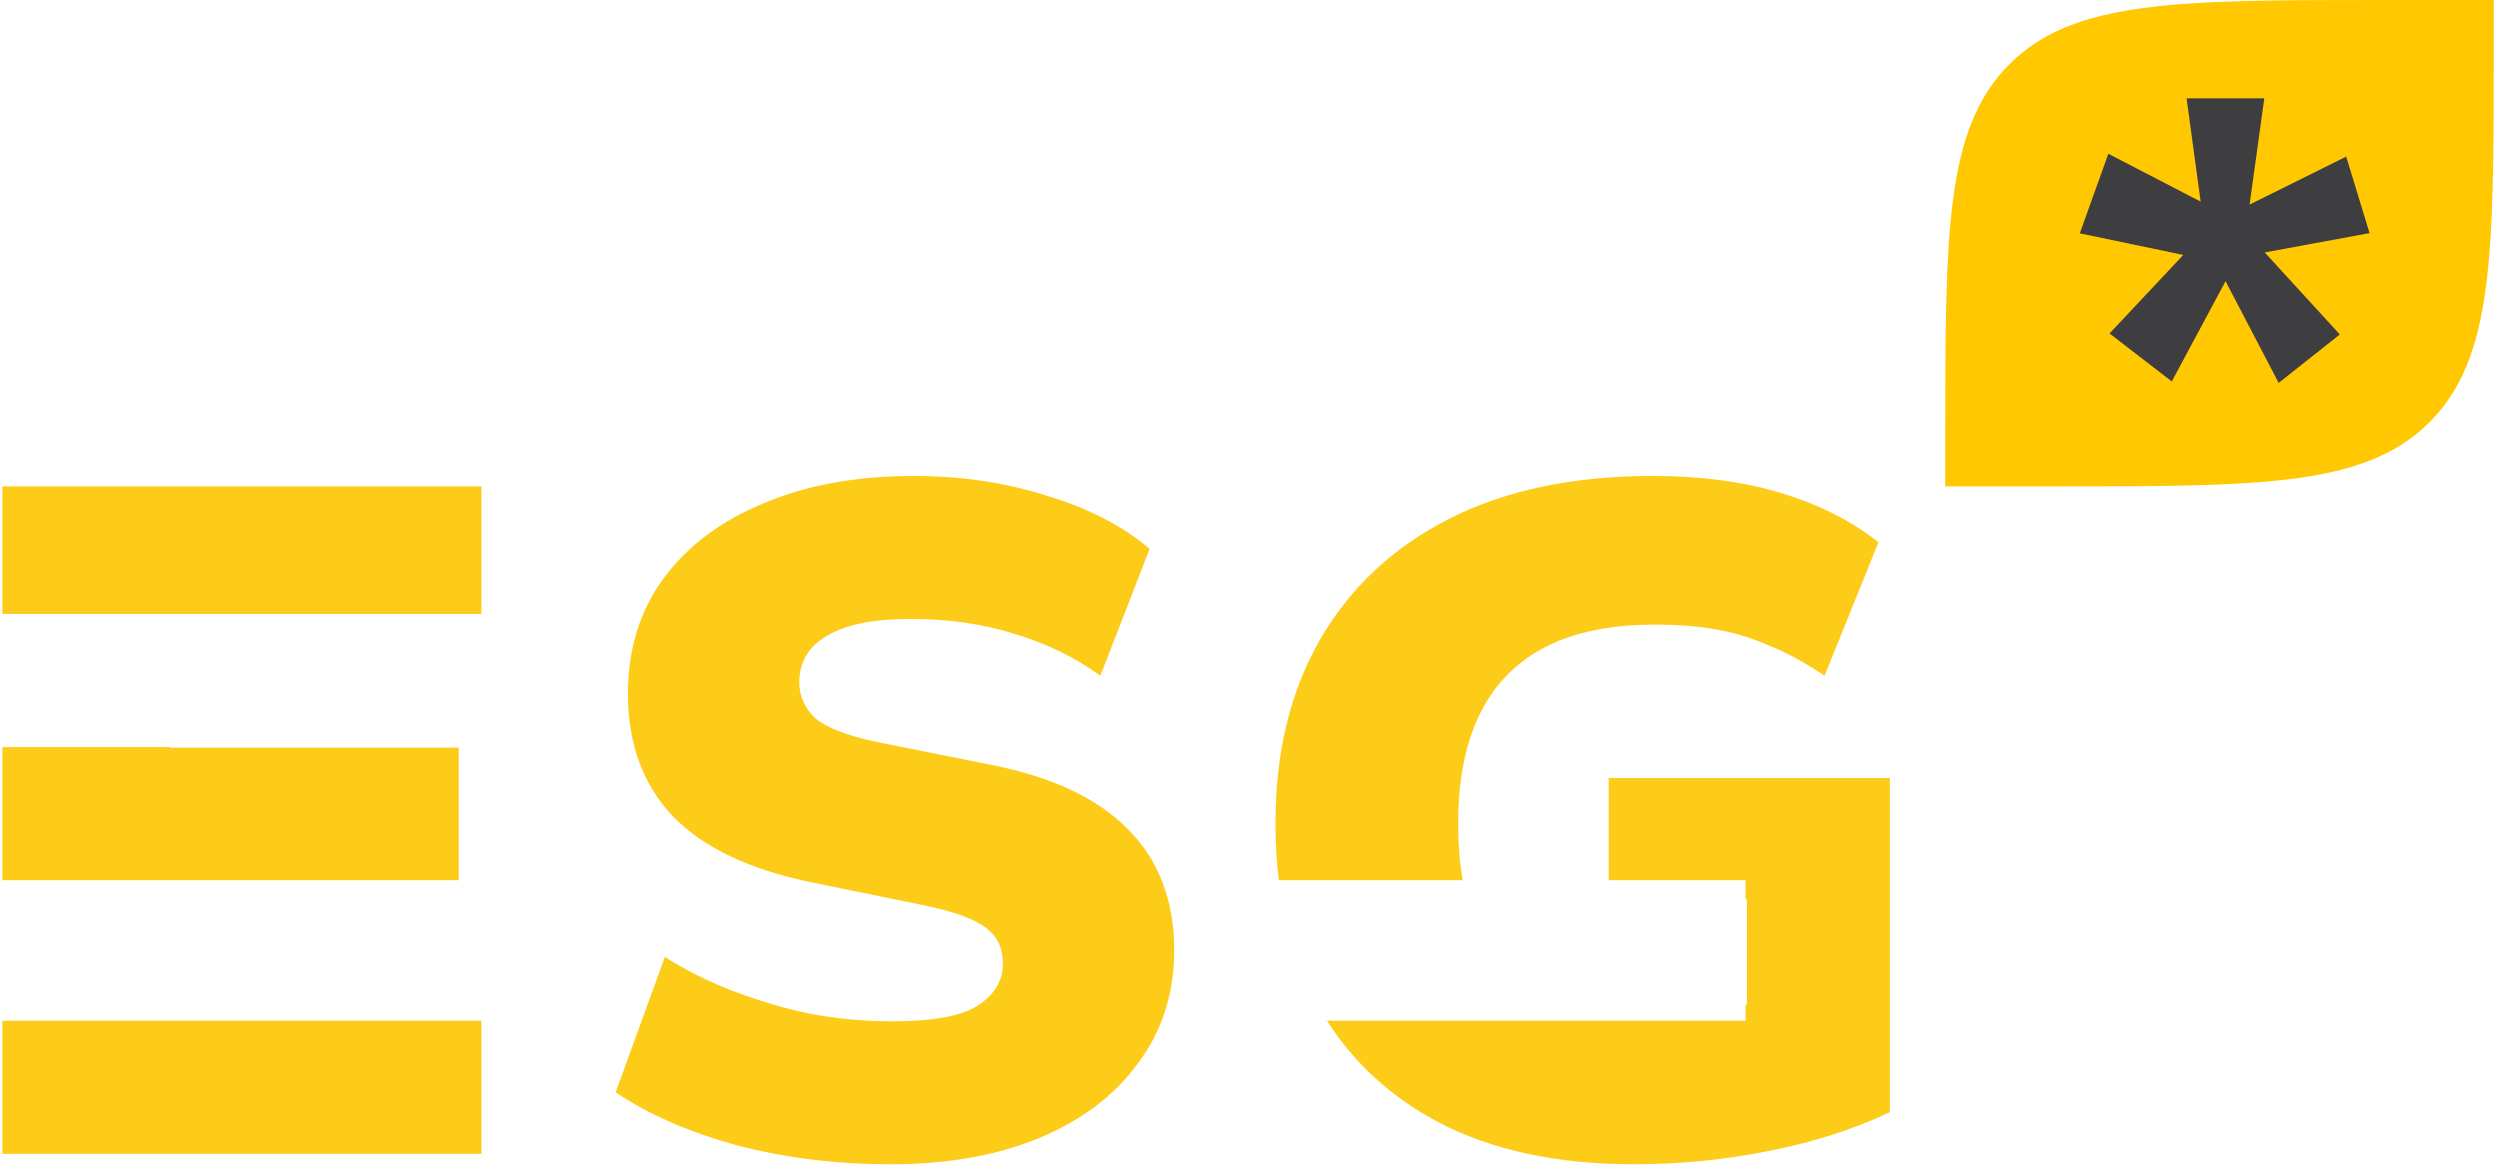
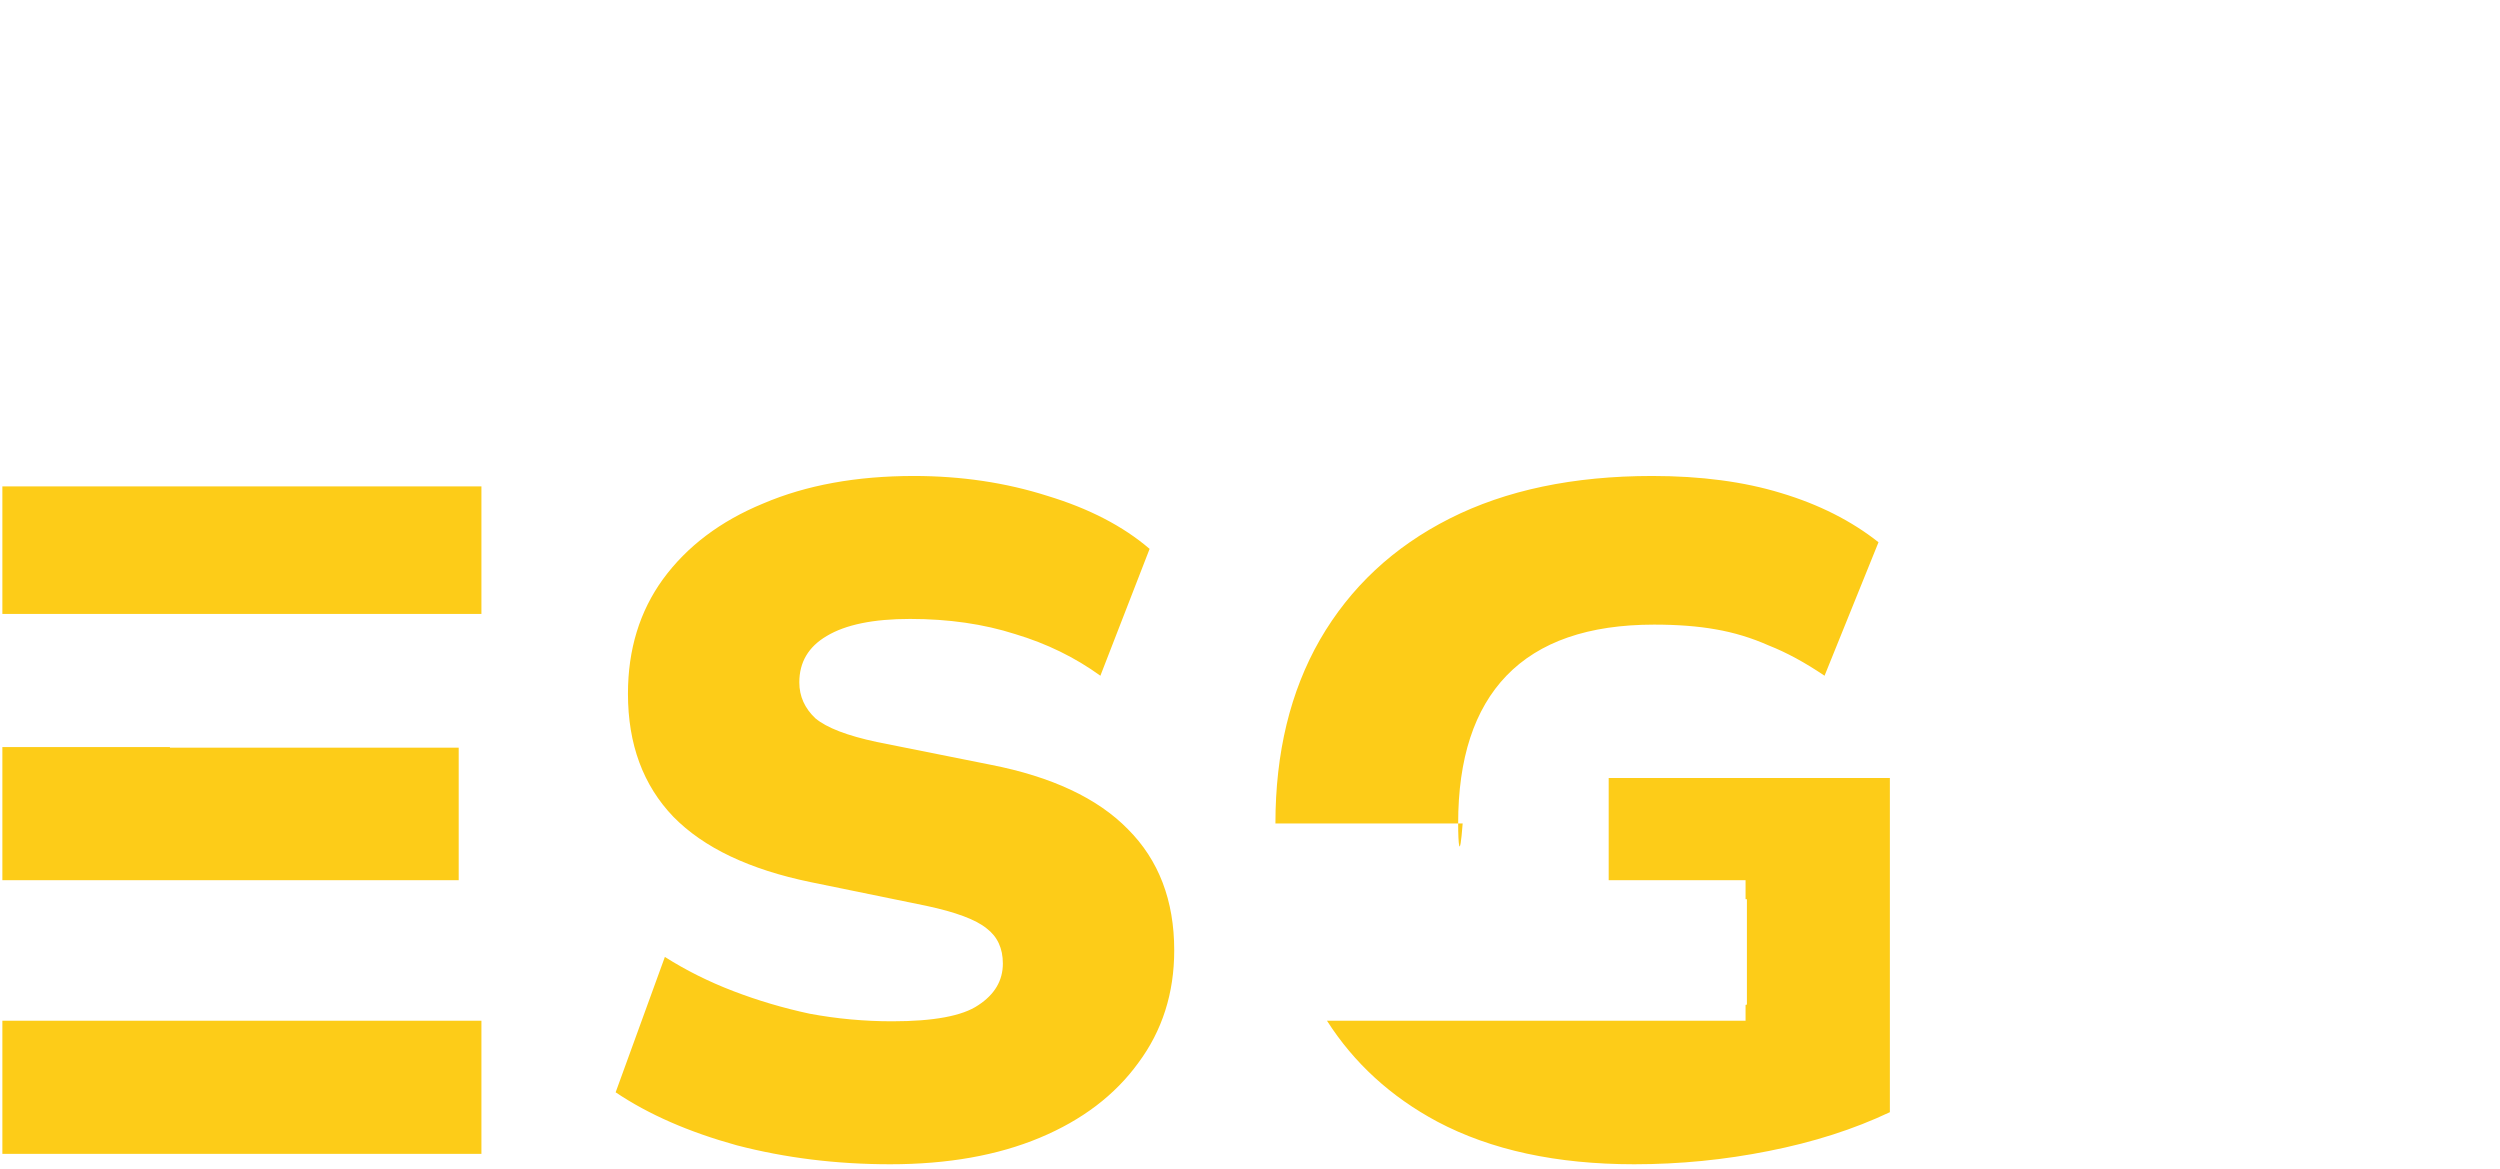
<svg xmlns="http://www.w3.org/2000/svg" width="338" height="158" viewBox="0 0 338 158" fill="none">
-   <path d="M263 59.284C263 31.337 263 17.364 271.682 8.682C280.364 0 294.337 0 322.284 0H337.155V6.476C337.155 34.422 337.155 48.396 328.473 57.078C319.791 65.76 305.817 65.76 277.871 65.76H263V59.284Z" fill="#FFC800" />
-   <path d="M306.193 34.128L316.343 45.222L308.077 51.768L300.895 38.016L293.624 51.569L285.21 45.084L295.182 34.466L281.188 31.547L285.047 20.791L297.527 27.26L295.627 13.292H306.133L304.145 27.659L317.204 21.175L320.364 31.516L306.193 34.128Z" fill="#3E3D40" />
-   <path fill-rule="evenodd" clip-rule="evenodd" d="M0.32 138V156H65.088V138H0.32ZM0.32 119H62.016V101.088H22.976V101H0.32V119ZM0.32 83V65.76H65.088V83H0.32ZM99.619 154.848C106.19 156.555 113.102 157.408 120.355 157.408C128.121 157.408 134.862 156.213 140.579 153.824C146.297 151.435 150.734 148.064 153.891 143.712C157.134 139.36 158.755 134.283 158.755 128.48C158.755 121.739 156.665 116.277 152.483 112.096C148.387 107.915 142.201 105.013 133.923 103.392L118.563 100.32C114.553 99.467 111.779 98.4 110.243 97.12C108.793 95.755 108.067 94.133 108.067 92.256C108.067 89.525 109.305 87.435 111.779 85.984C114.339 84.448 118.094 83.68 123.043 83.68C128.249 83.68 132.985 84.363 137.251 85.728C141.518 87.008 145.358 88.885 148.771 91.36L155.427 74.208C151.843 71.136 147.235 68.747 141.603 67.04C135.971 65.248 129.955 64.352 123.555 64.352C115.79 64.352 109.006 65.589 103.203 68.064C97.401 70.453 92.878 73.867 89.635 78.304C86.478 82.656 84.899 87.819 84.899 93.792C84.899 100.619 86.947 106.165 91.043 110.432C95.139 114.613 101.326 117.557 109.603 119.264L125.219 122.464C129.23 123.317 131.961 124.341 133.411 125.536C134.862 126.645 135.587 128.224 135.587 130.272C135.587 132.576 134.478 134.453 132.259 135.904C130.126 137.355 126.243 138.08 120.611 138.08C116.857 138.08 113.145 137.739 109.475 137.056C105.891 136.288 102.435 135.264 99.107 133.984C95.779 132.704 92.707 131.168 89.891 129.376L83.235 147.68C87.673 150.667 93.134 153.056 99.619 154.848ZM194.326 151.648C201.58 155.488 210.454 157.408 220.95 157.408C227.094 157.408 233.153 156.811 239.126 155.616C245.185 154.421 250.646 152.672 255.51 150.368V105.184H217.494V119H236V121.568H236.182V135.819L236 135.864V138H179.405C183.066 143.731 188.04 148.28 194.326 151.648ZM172.438 111.328C172.438 113.981 172.59 116.538 172.894 119H197.753C197.346 116.659 197.142 114.102 197.142 111.328C197.142 102.539 199.318 95.883 203.67 91.36C208.108 86.752 214.764 84.448 223.638 84.448C226.796 84.448 229.569 84.661 231.958 85.088C234.433 85.515 236.822 86.24 239.126 87.264C241.516 88.203 244.033 89.568 246.678 91.36L253.974 73.312C250.305 70.411 245.91 68.192 240.79 66.656C235.756 65.12 229.953 64.352 223.382 64.352C212.716 64.352 203.585 66.272 195.99 70.112C188.396 73.952 182.55 79.413 178.454 86.496C174.444 93.493 172.438 101.771 172.438 111.328Z" fill="#FDCC18" />
+   <path fill-rule="evenodd" clip-rule="evenodd" d="M0.32 138V156H65.088V138H0.32ZM0.32 119H62.016V101.088H22.976V101H0.32V119ZM0.32 83V65.76H65.088V83H0.32ZM99.619 154.848C106.19 156.555 113.102 157.408 120.355 157.408C128.121 157.408 134.862 156.213 140.579 153.824C146.297 151.435 150.734 148.064 153.891 143.712C157.134 139.36 158.755 134.283 158.755 128.48C158.755 121.739 156.665 116.277 152.483 112.096C148.387 107.915 142.201 105.013 133.923 103.392L118.563 100.32C114.553 99.467 111.779 98.4 110.243 97.12C108.793 95.755 108.067 94.133 108.067 92.256C108.067 89.525 109.305 87.435 111.779 85.984C114.339 84.448 118.094 83.68 123.043 83.68C128.249 83.68 132.985 84.363 137.251 85.728C141.518 87.008 145.358 88.885 148.771 91.36L155.427 74.208C151.843 71.136 147.235 68.747 141.603 67.04C135.971 65.248 129.955 64.352 123.555 64.352C115.79 64.352 109.006 65.589 103.203 68.064C97.401 70.453 92.878 73.867 89.635 78.304C86.478 82.656 84.899 87.819 84.899 93.792C84.899 100.619 86.947 106.165 91.043 110.432C95.139 114.613 101.326 117.557 109.603 119.264L125.219 122.464C129.23 123.317 131.961 124.341 133.411 125.536C134.862 126.645 135.587 128.224 135.587 130.272C135.587 132.576 134.478 134.453 132.259 135.904C130.126 137.355 126.243 138.08 120.611 138.08C116.857 138.08 113.145 137.739 109.475 137.056C105.891 136.288 102.435 135.264 99.107 133.984C95.779 132.704 92.707 131.168 89.891 129.376L83.235 147.68C87.673 150.667 93.134 153.056 99.619 154.848ZM194.326 151.648C201.58 155.488 210.454 157.408 220.95 157.408C227.094 157.408 233.153 156.811 239.126 155.616C245.185 154.421 250.646 152.672 255.51 150.368V105.184H217.494V119H236V121.568H236.182V135.819L236 135.864V138H179.405C183.066 143.731 188.04 148.28 194.326 151.648ZM172.438 111.328H197.753C197.346 116.659 197.142 114.102 197.142 111.328C197.142 102.539 199.318 95.883 203.67 91.36C208.108 86.752 214.764 84.448 223.638 84.448C226.796 84.448 229.569 84.661 231.958 85.088C234.433 85.515 236.822 86.24 239.126 87.264C241.516 88.203 244.033 89.568 246.678 91.36L253.974 73.312C250.305 70.411 245.91 68.192 240.79 66.656C235.756 65.12 229.953 64.352 223.382 64.352C212.716 64.352 203.585 66.272 195.99 70.112C188.396 73.952 182.55 79.413 178.454 86.496C174.444 93.493 172.438 101.771 172.438 111.328Z" fill="#FDCC18" />
</svg>